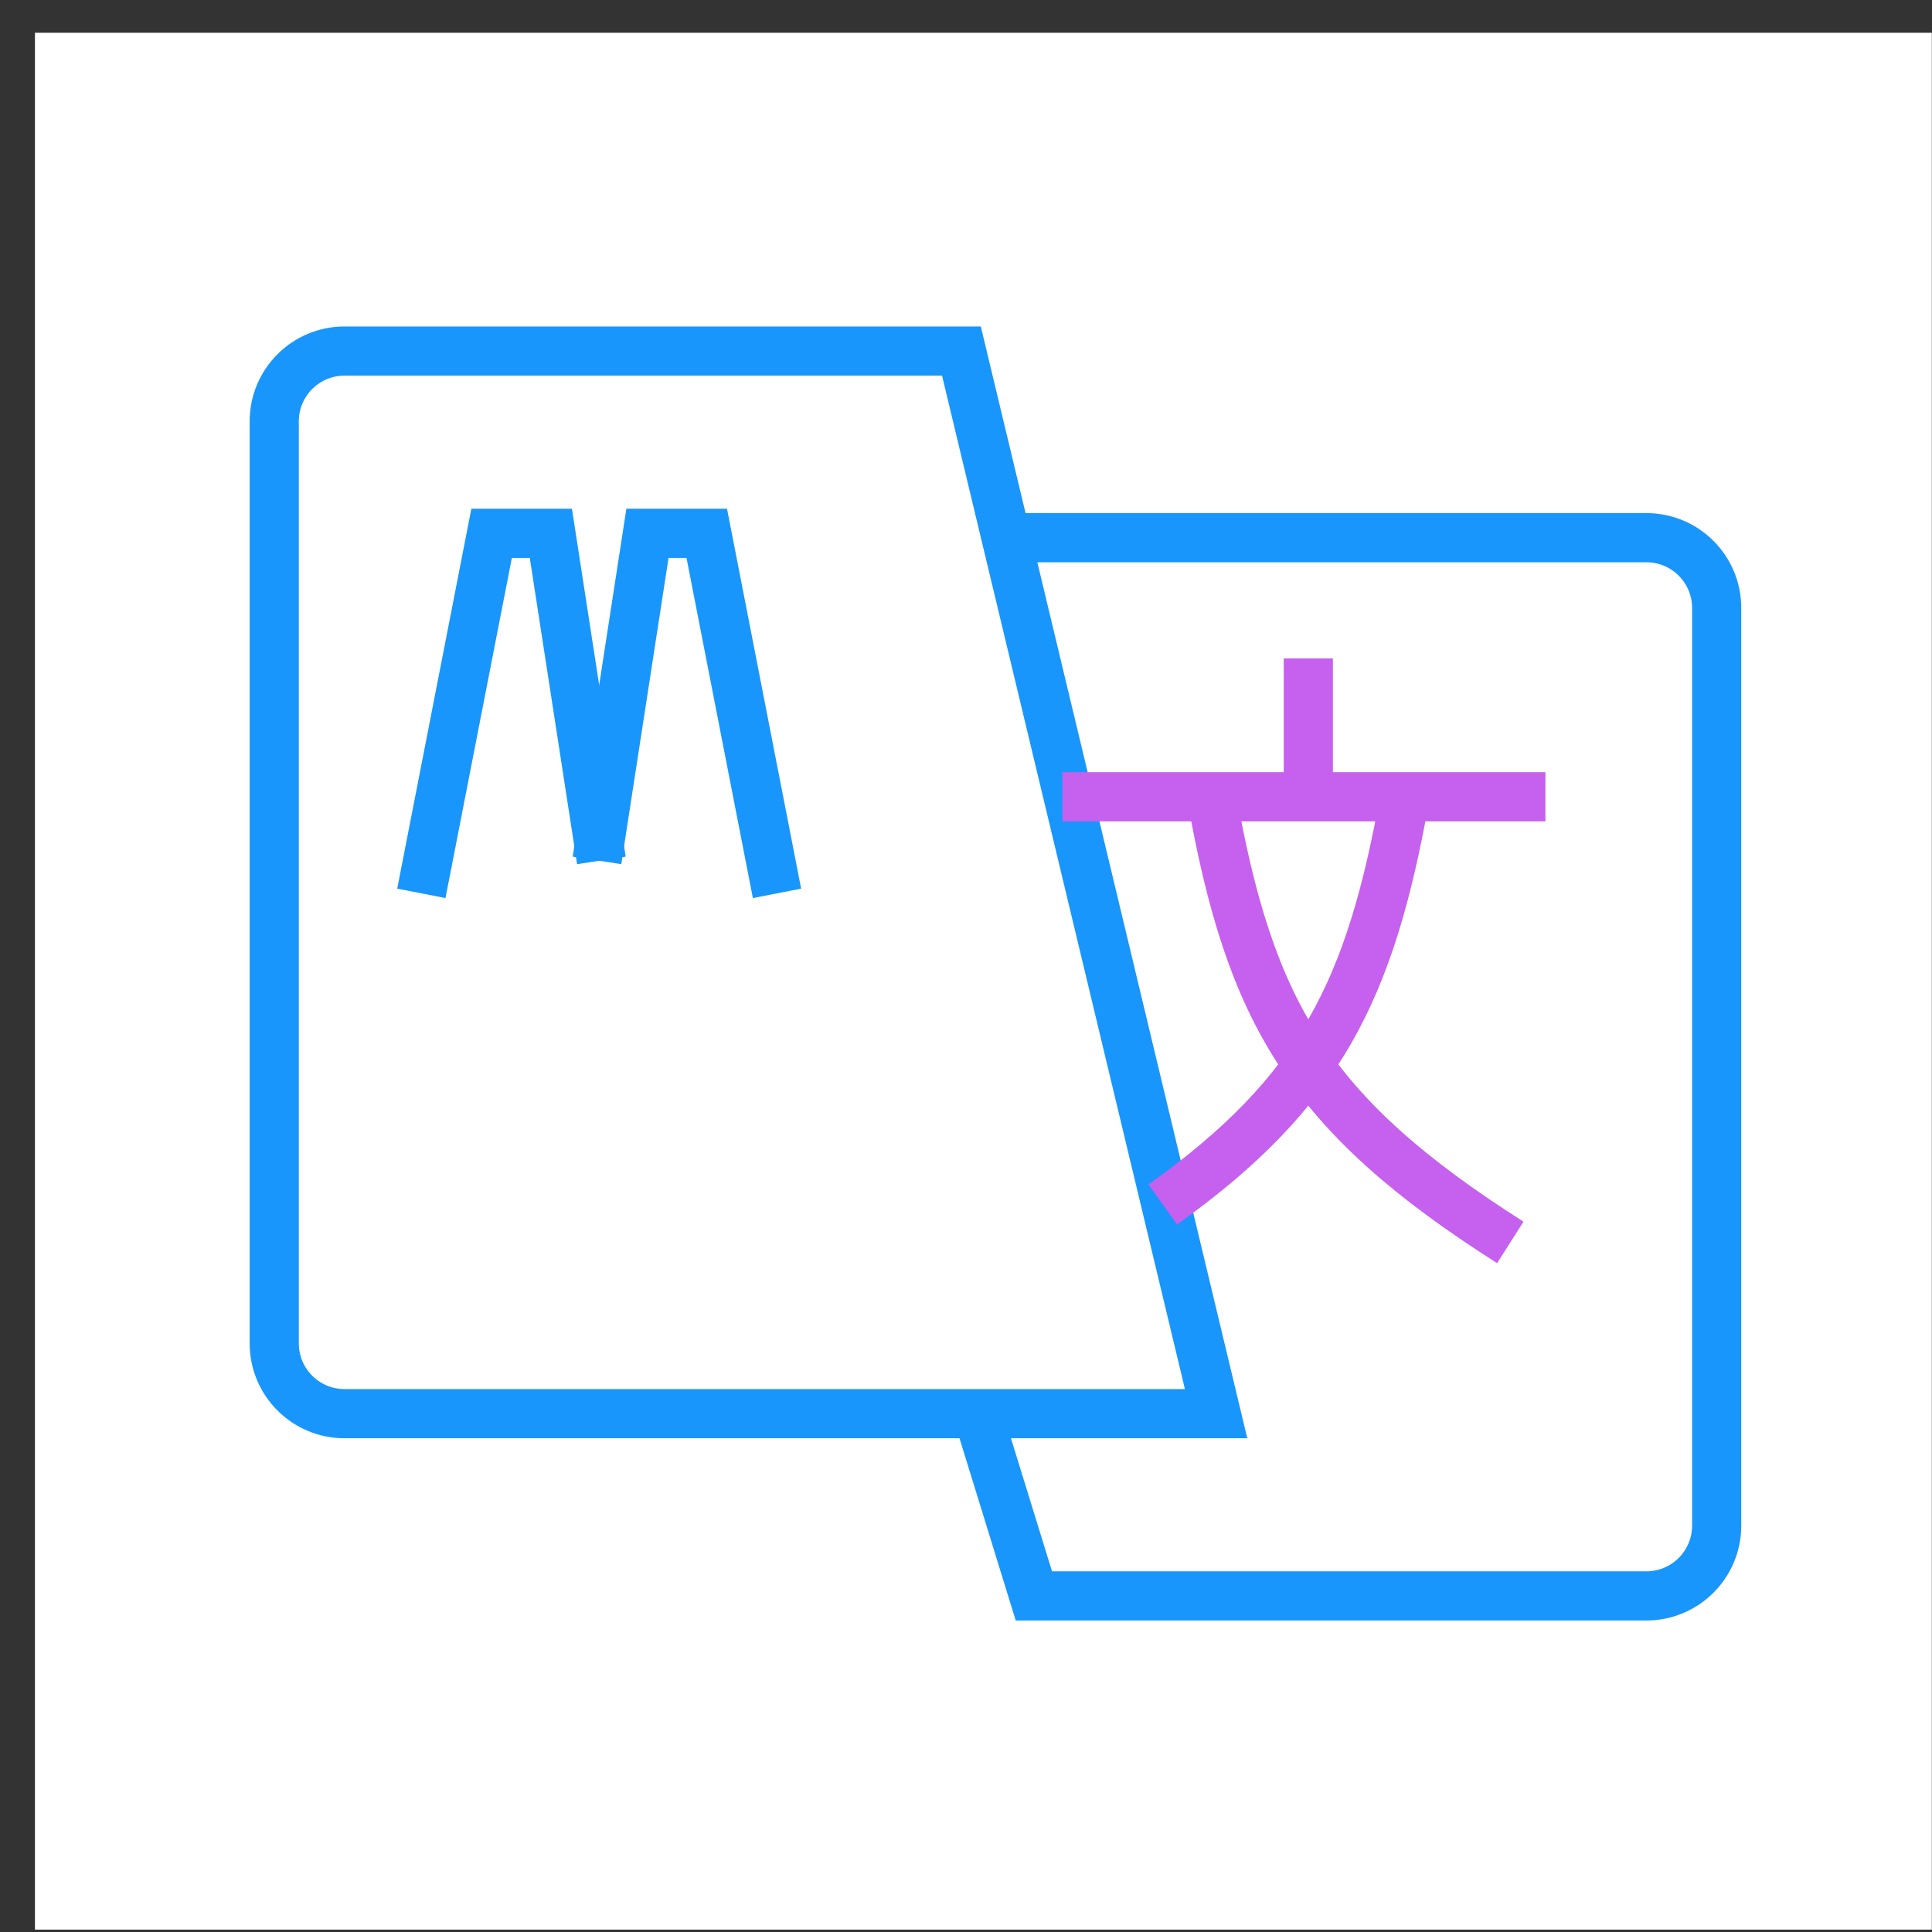
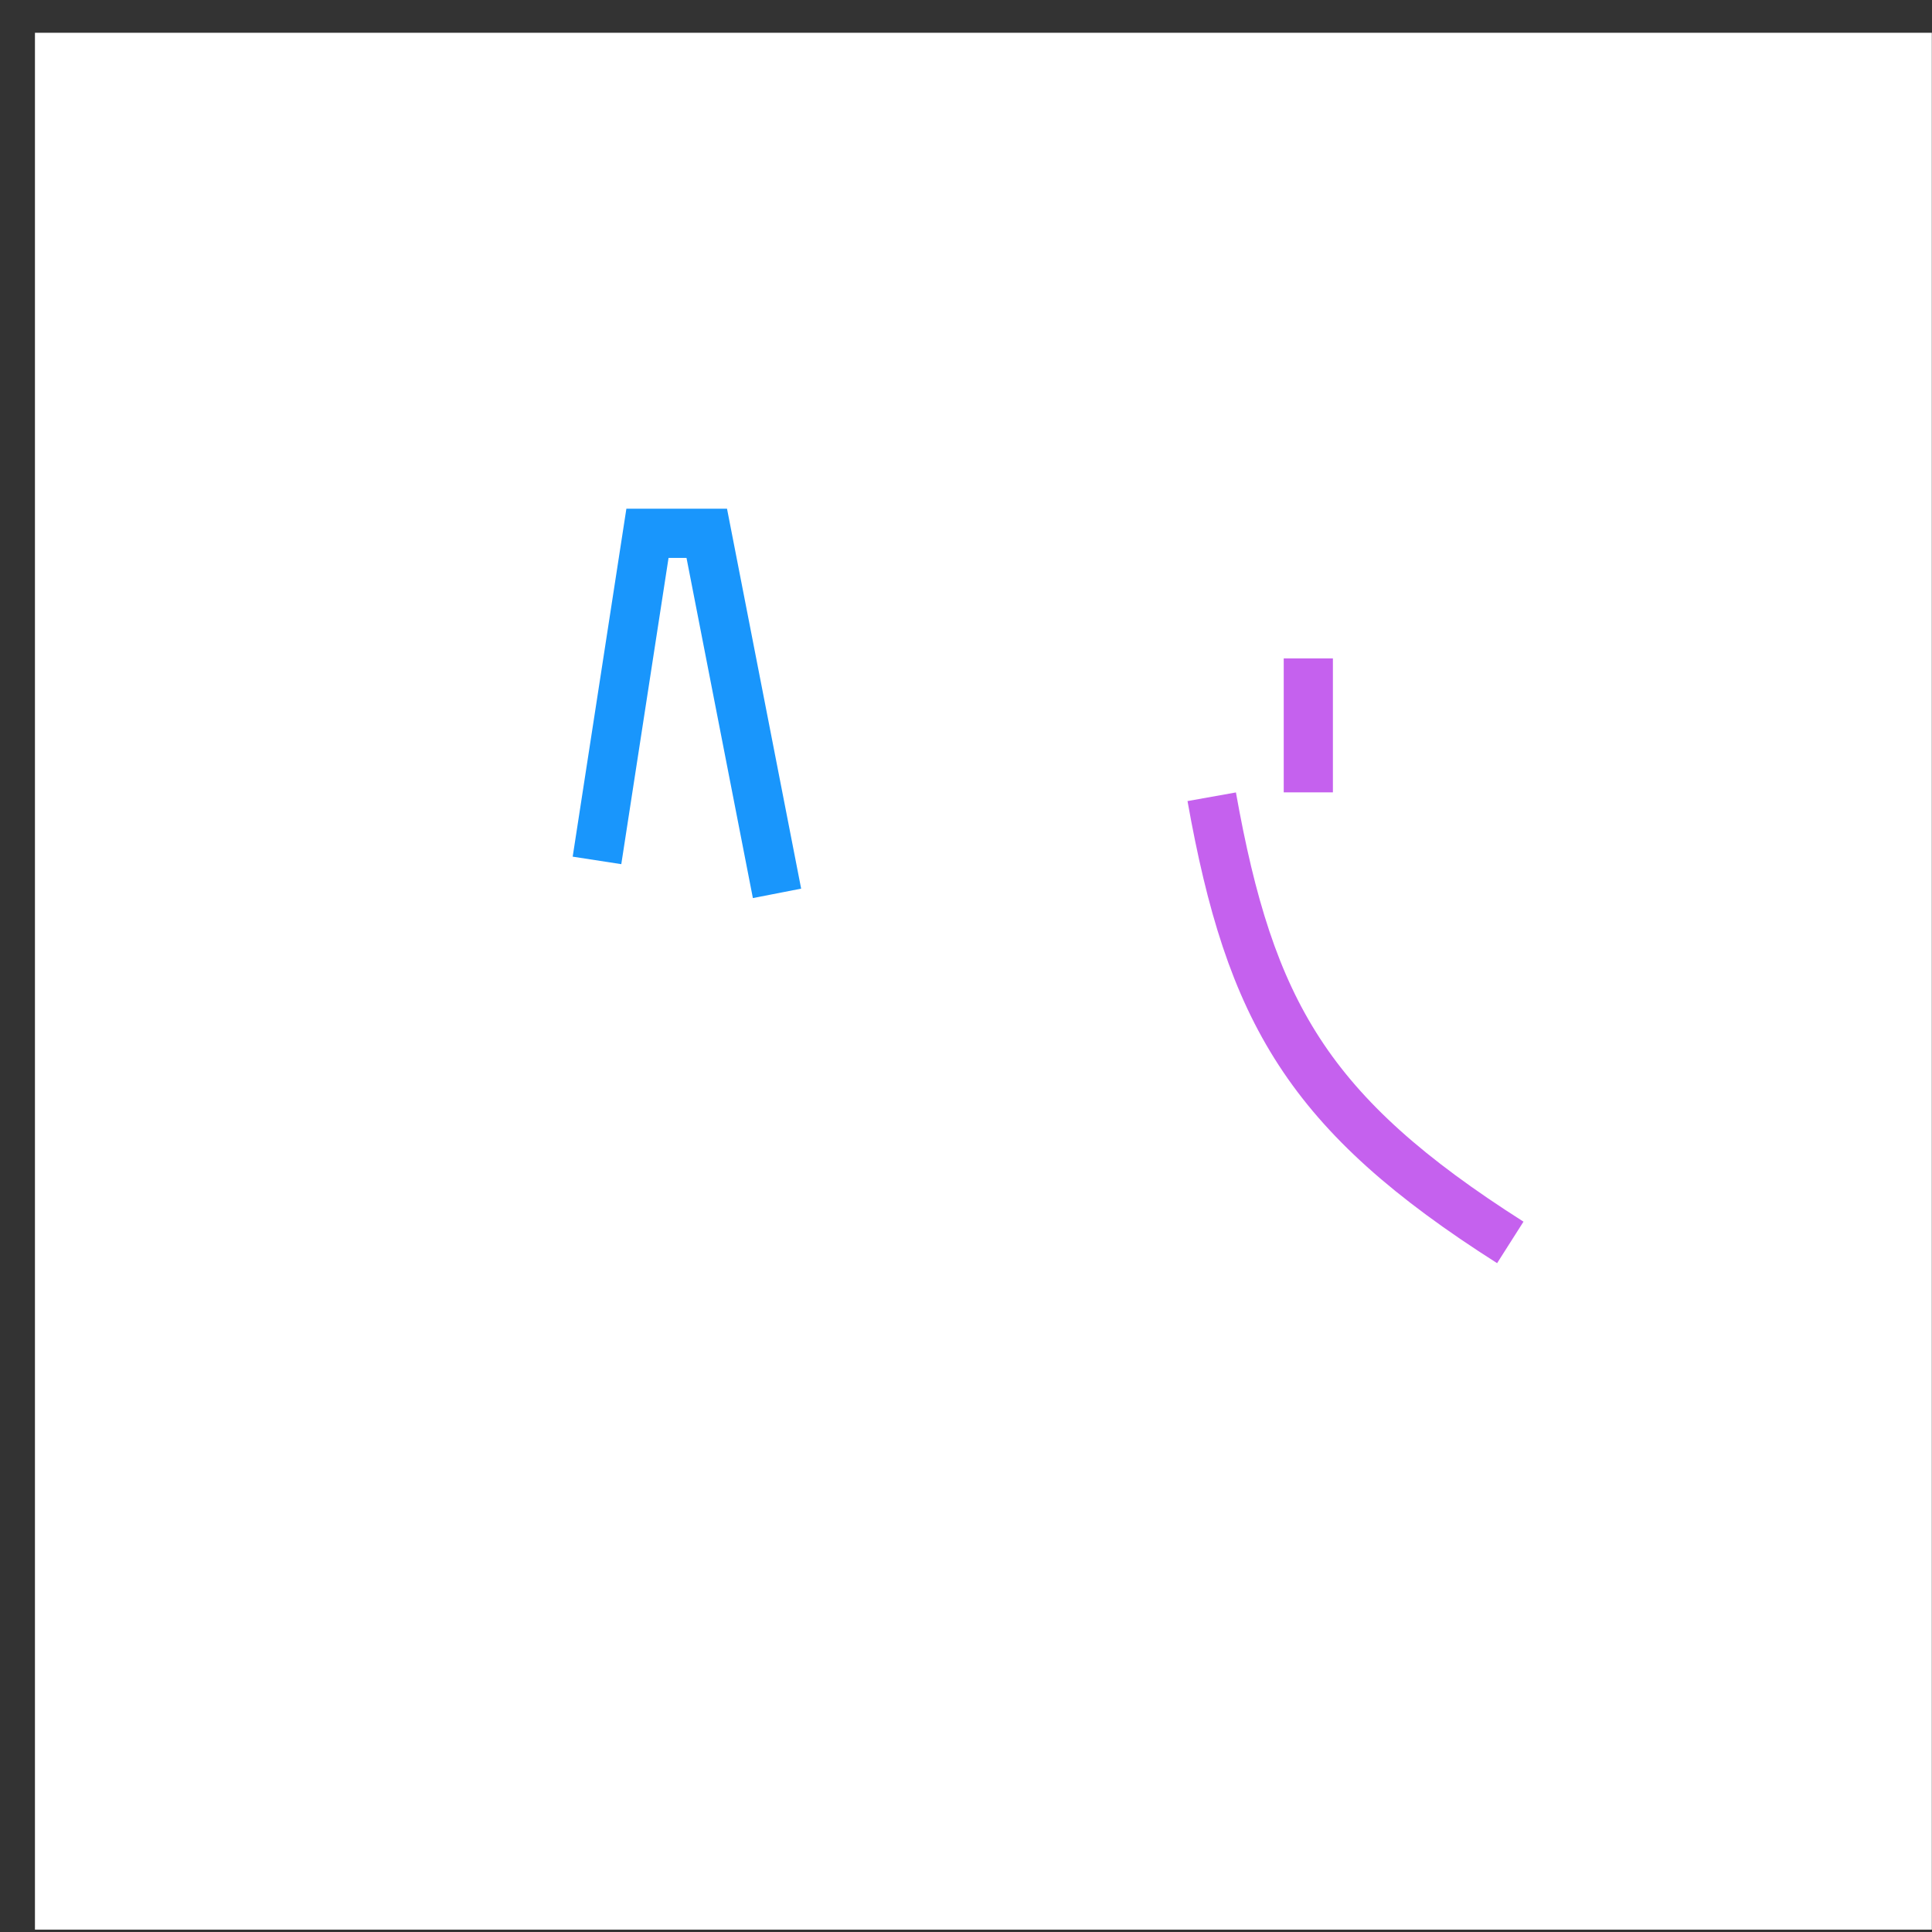
<svg xmlns="http://www.w3.org/2000/svg" width="55" height="55" viewBox="0 0 55 55" fill="none">
  <rect x="0" y="0" width="55" height="55" fill="#333333" stroke="none" />
  <g clip-path="url(#clip0_1024_885)">
    <rect width="54" height="54" transform="translate(0.995 0.933)" fill="white" />
-     <path d="M27.37 9.994H9.807C8.703 9.994 7.807 10.89 7.807 11.994V38.244C7.807 39.349 8.703 40.244 9.807 40.244H34.62L27.37 9.994Z" stroke="#1996FC" stroke-width="1.4" />
-     <path d="M28.682 15.307H46.87C47.974 15.307 48.87 16.202 48.87 17.307V43.432C48.87 44.536 47.974 45.432 46.87 45.432H29.432L27.87 40.369" stroke="#1996FC" stroke-width="1.4" />
-     <path d="M11.995 25.432L13.995 15.182H15.682L17.12 24.494" stroke="#1996FC" stroke-width="1.4" />
    <path d="M22.12 25.432L20.12 15.182H18.432L16.995 24.494" stroke="#1996FC" stroke-width="1.4" />
-     <path d="M30.245 22.682H43.995" stroke="#C561EE" stroke-width="1.4" />
    <path d="M37.245 18.744V22.557" stroke="#C561EE" stroke-width="1.4" />
    <path d="M34.495 22.682C35.587 28.8 37.223 31.698 42.995 35.369" stroke="#C561EE" stroke-width="1.4" />
-     <path d="M39.995 22.682C39.011 28.19 37.587 31.087 33.103 34.289" stroke="#C561EE" stroke-width="1.4" />
  </g>
  <defs>
    <clipPath id="clip0_1024_885">
      <rect width="54" height="54" fill="white" transform="translate(0.995 0.933)" />
    </clipPath>
  </defs>
</svg>